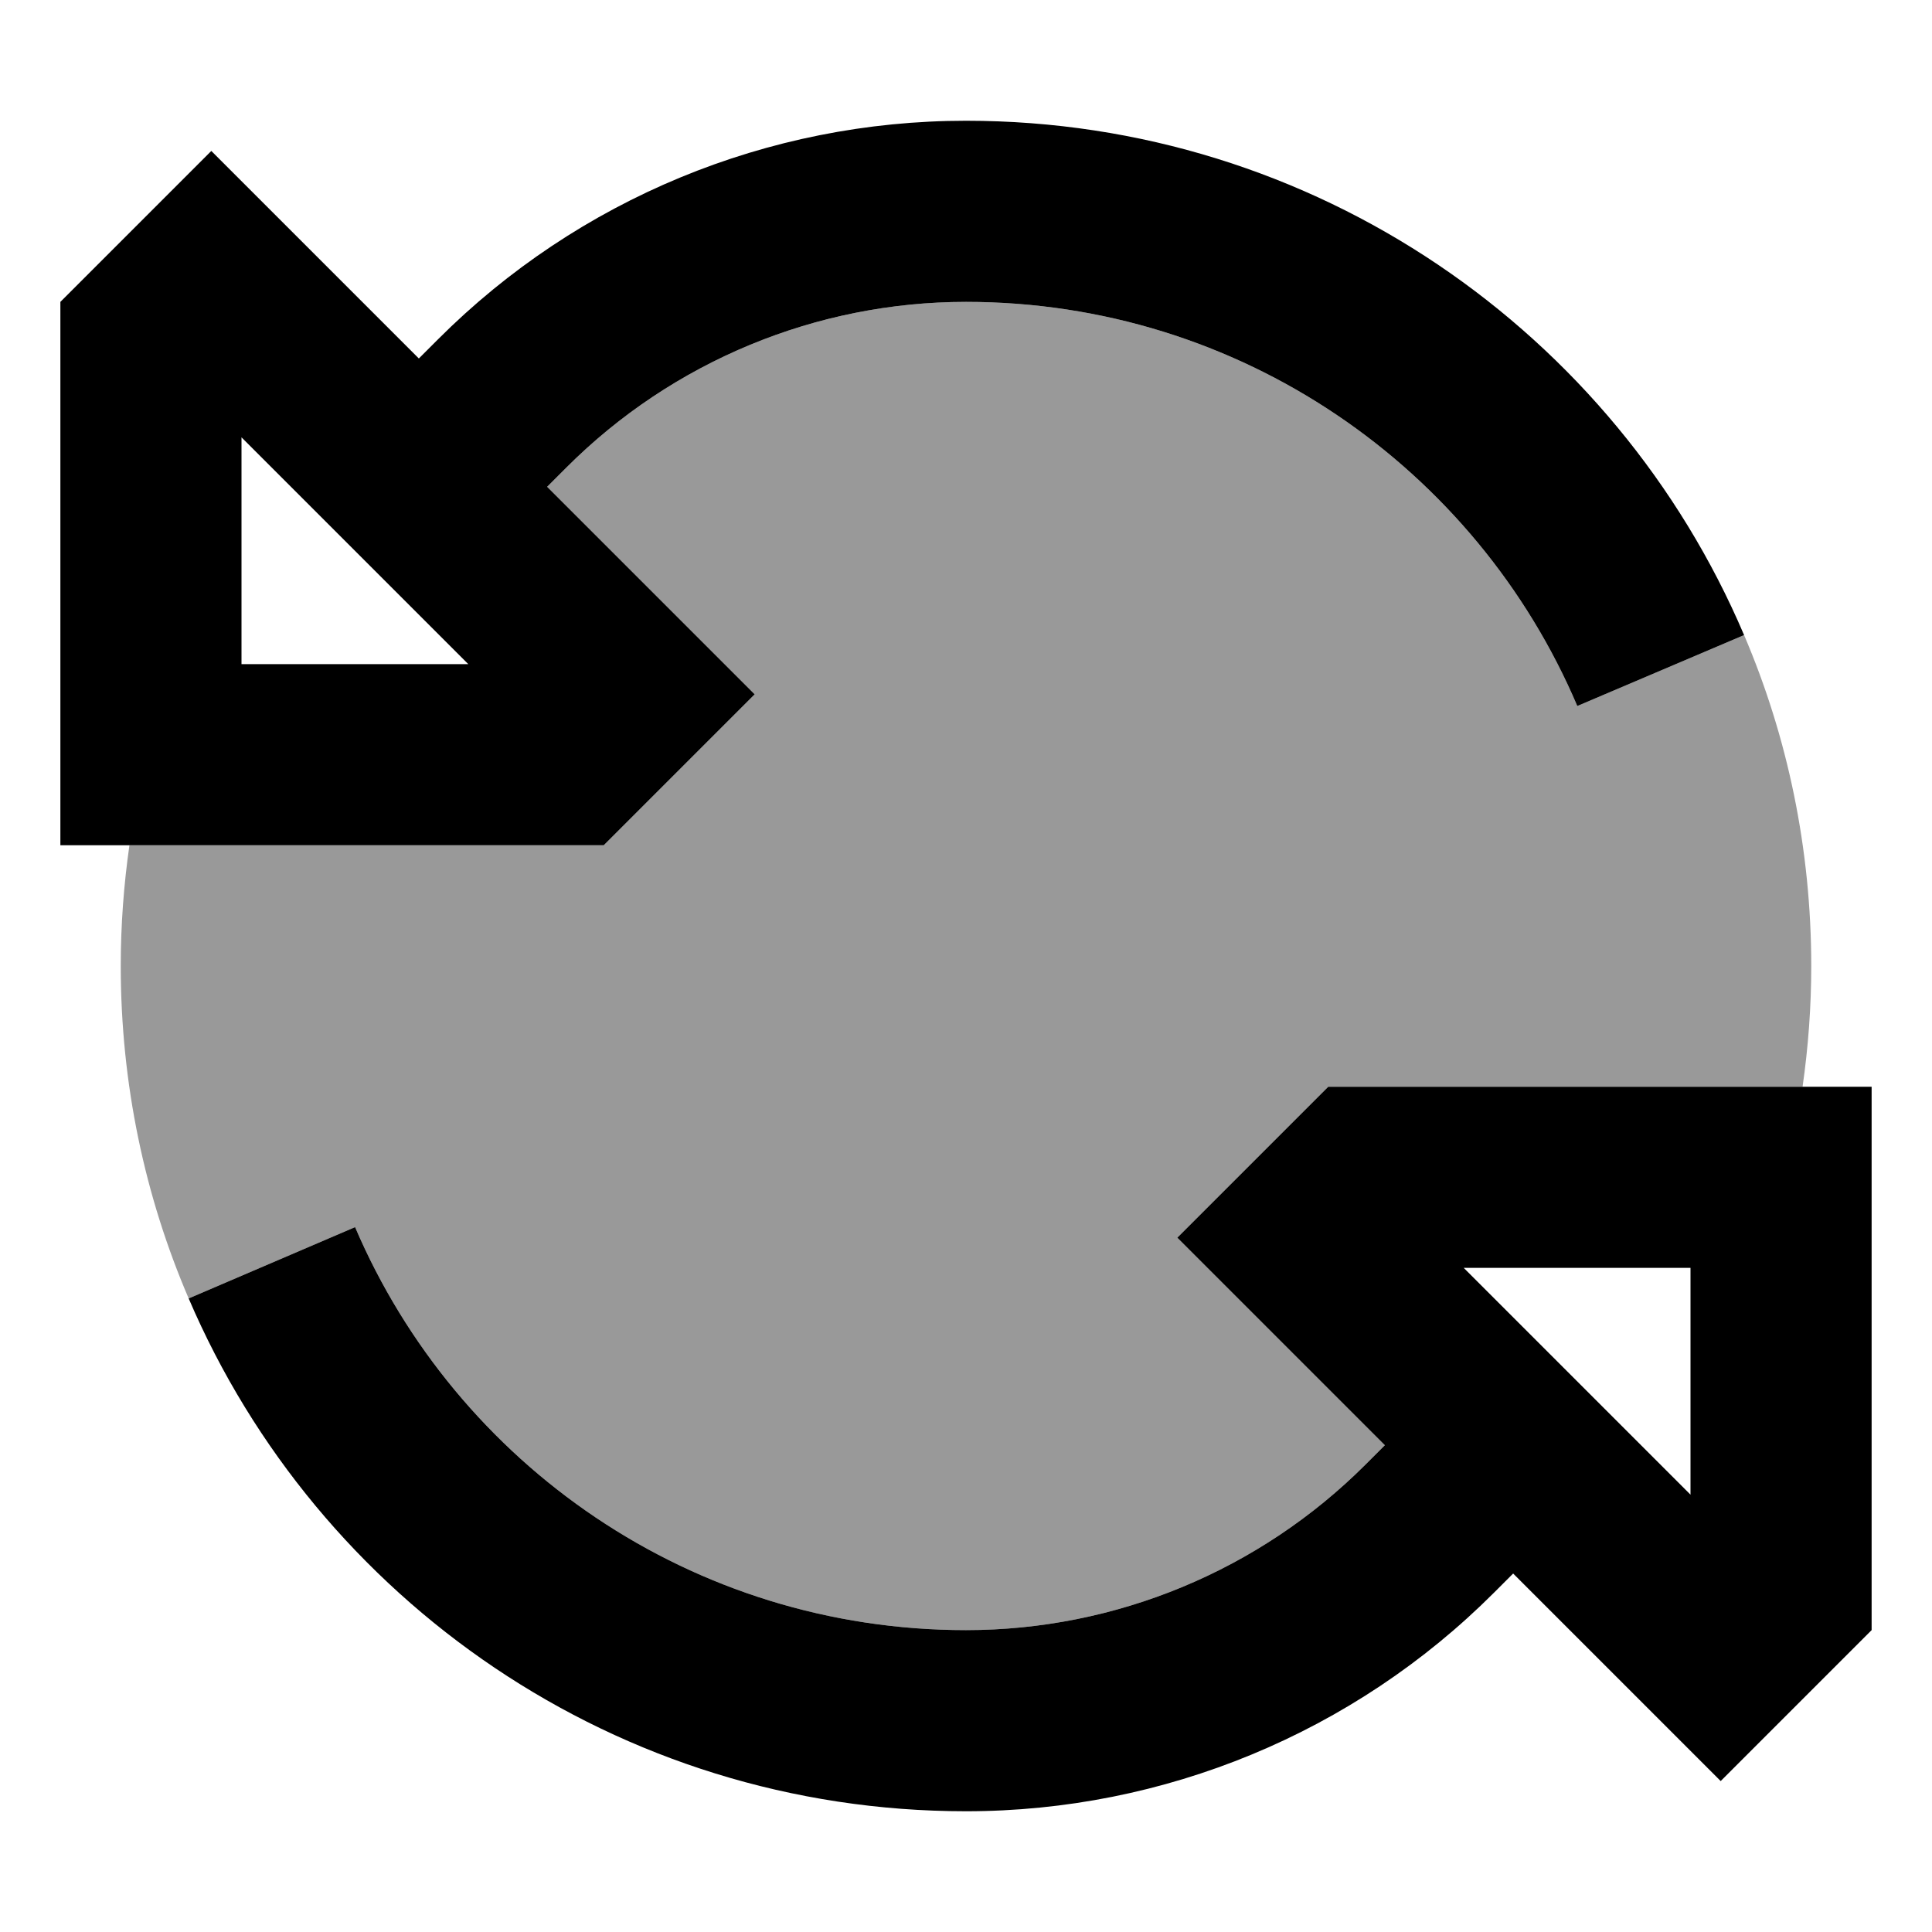
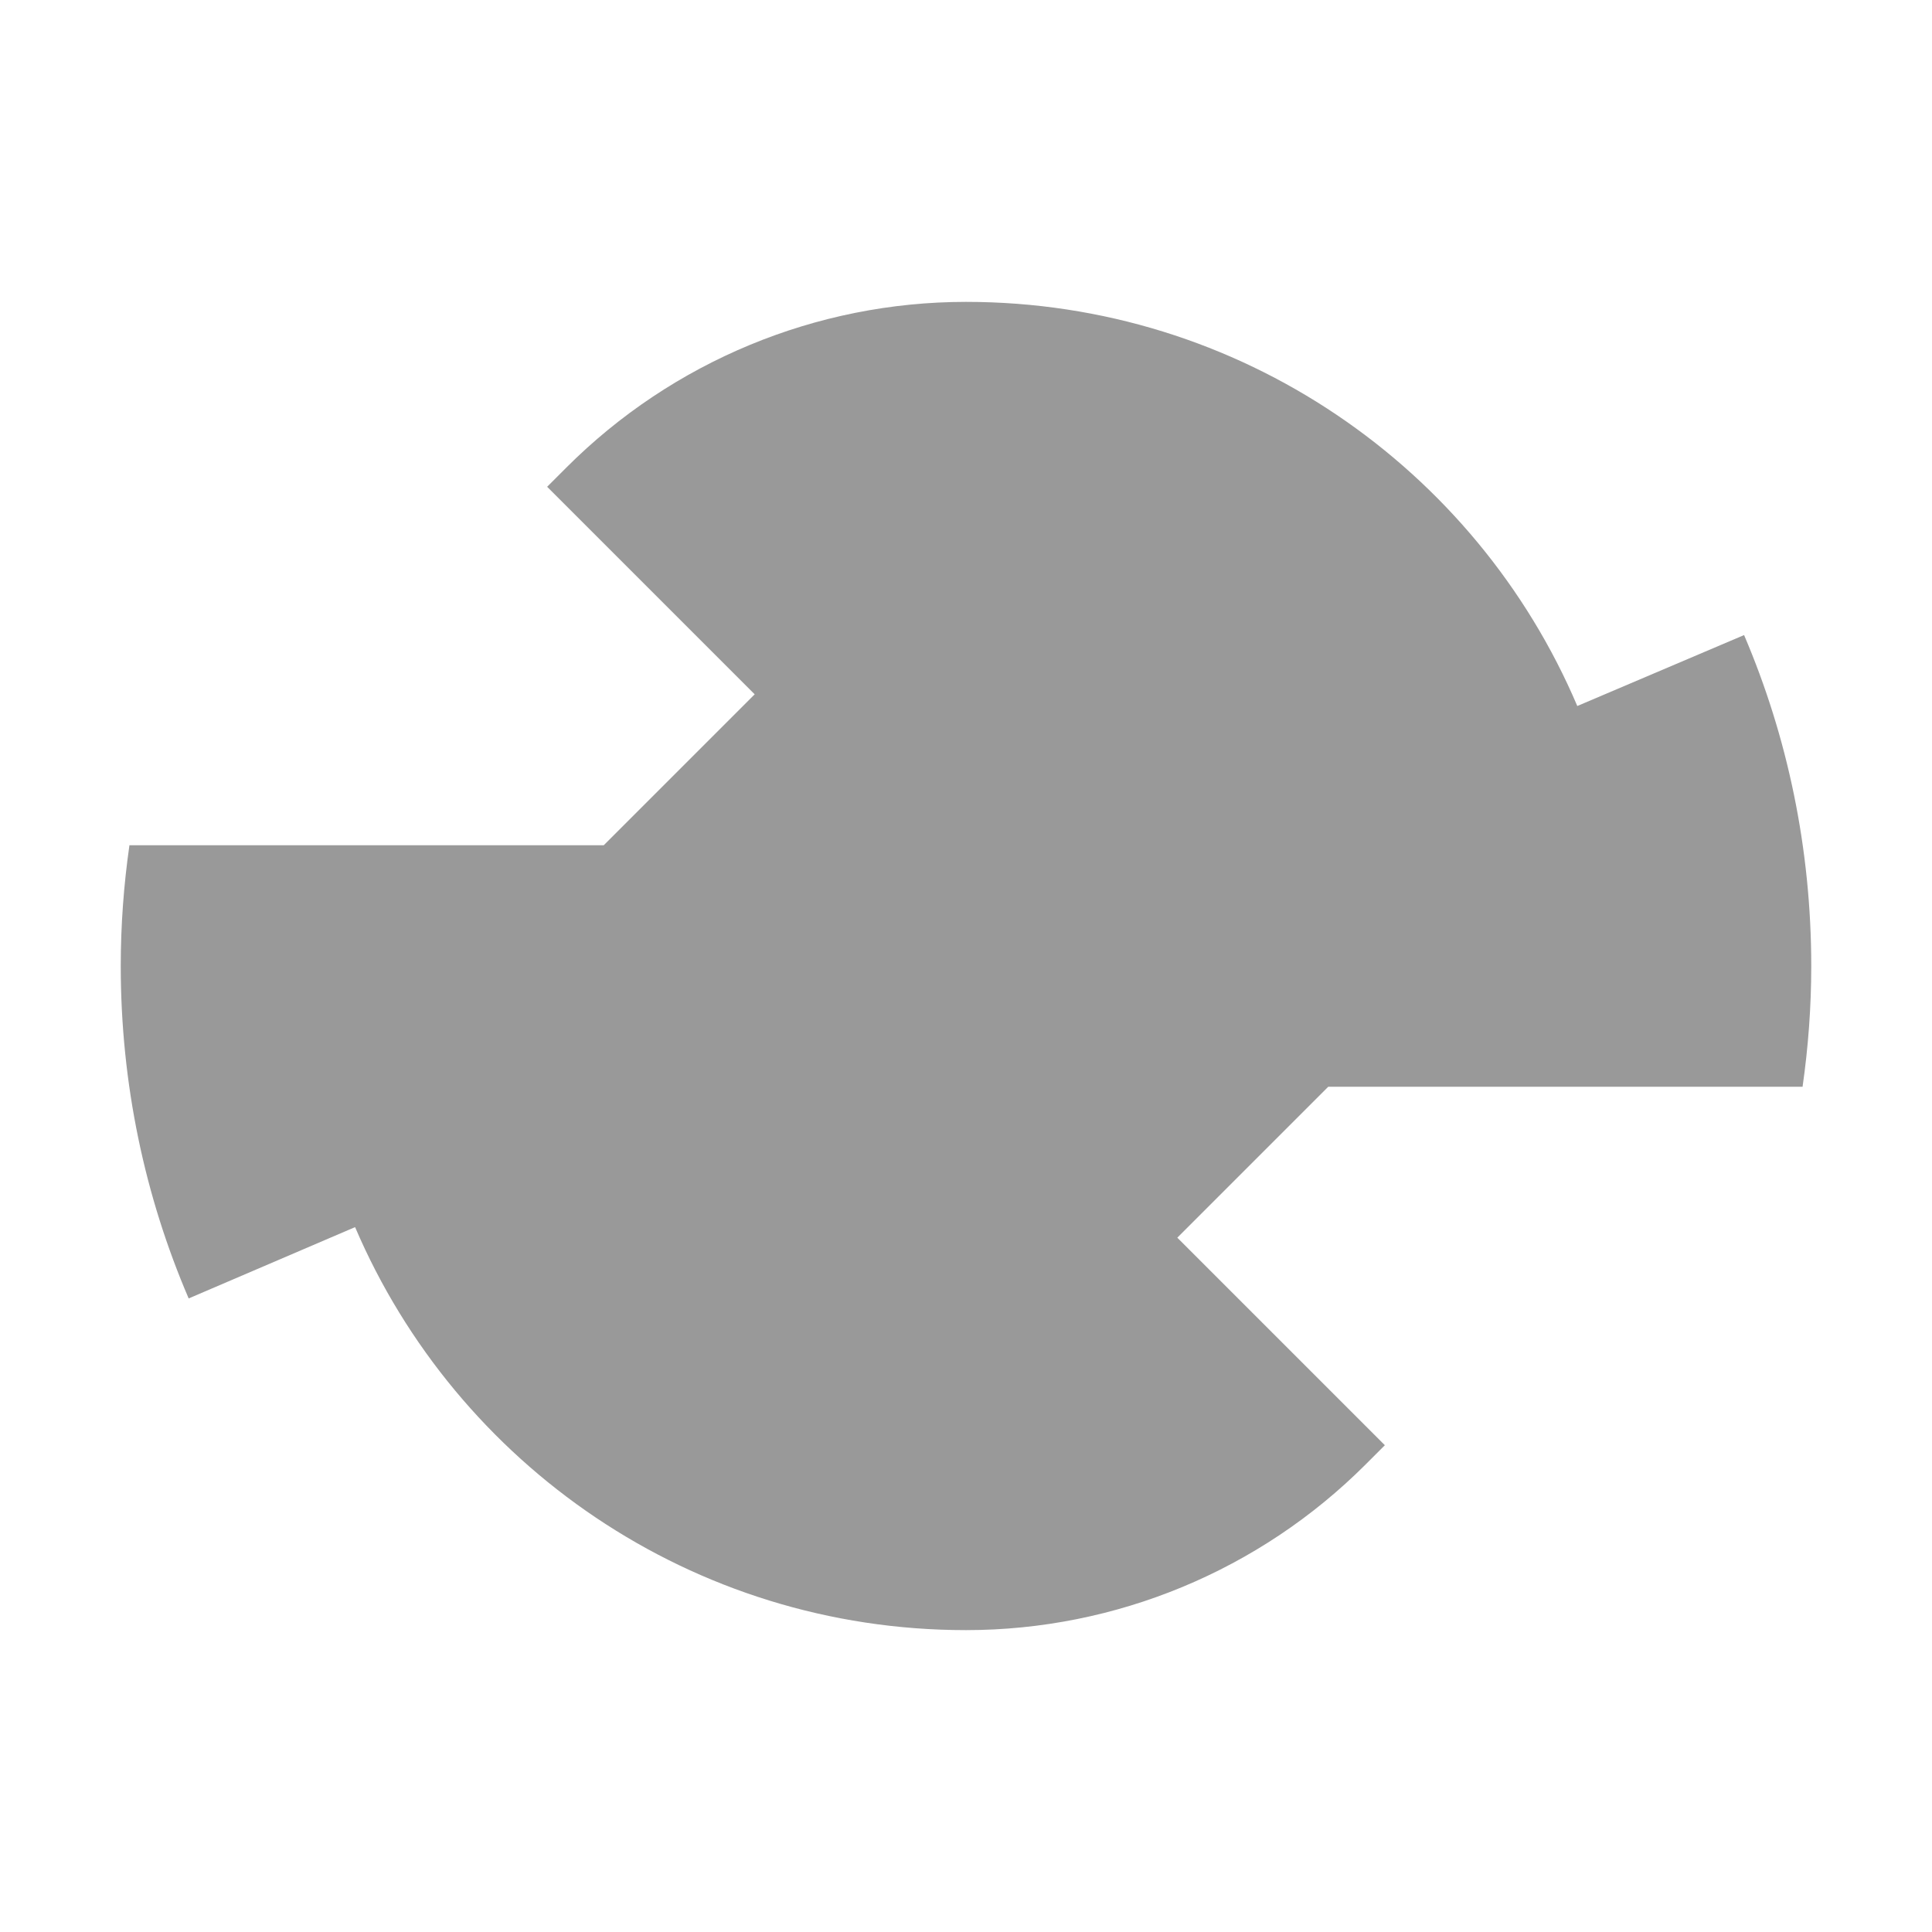
<svg xmlns="http://www.w3.org/2000/svg" viewBox="0 0 512 512">
  <defs>
    <style>.fa-secondary{opacity:.4}</style>
  </defs>
  <path class="fa-secondary" d="M32 256c0-10.9 .8-21.5 2.3-32L64 224l96 0 6.1-6.1L200 184l-33.9-33.9L145 129l5.1-5.1C178.2 95.8 216.3 80 256 80c72.7 0 135.2 44.1 162 107.1l44.2-18.8C473.7 195.2 480 224.9 480 256c0 10.9-.8 21.5-2.3 32L448 288l-96 0-6.1 6.1L312 328l33.9 33.9L367 383l-5.1 5.1C333.8 416.2 295.7 432 256 432c-72.6 0-135-43.9-161.9-106.8L50 344.1c-11.6-27-18-56.8-18-88.1z" />
-   <path class="fa-primary" d="M418 187.1C391.2 124.1 328.7 80 256 80c-39.7 0-77.8 15.8-105.9 43.9L145 129l21.1 21.1L200 184l-33.9 33.9L160 224l-96 0-48 0 0-48 0-96 6.1-6.1L56 40 89.9 73.9 111 95l5.1-5.1C153.2 52.8 203.5 32 256 32c92.6 0 172.1 56.2 206.2 136.3L418 187.1zM94.1 325.2C121 388.1 183.4 432 256 432c39.7 0 77.8-15.8 105.9-43.9L367 383l-21.1-21.1L312 328l33.9-33.9L352 288l96 0 48 0 0 48 0 96-6.1 6.1L456 472l-33.9-33.9L401 417l-5.1 5.1C358.8 459.2 308.5 480 256 480c-92.5 0-171.8-56-206-135.9l44.1-18.9zm30-149.2L64 115.9 64 176l60.1 0zM387.9 336L448 396.1l0-60.1-60.1 0z" />
</svg>